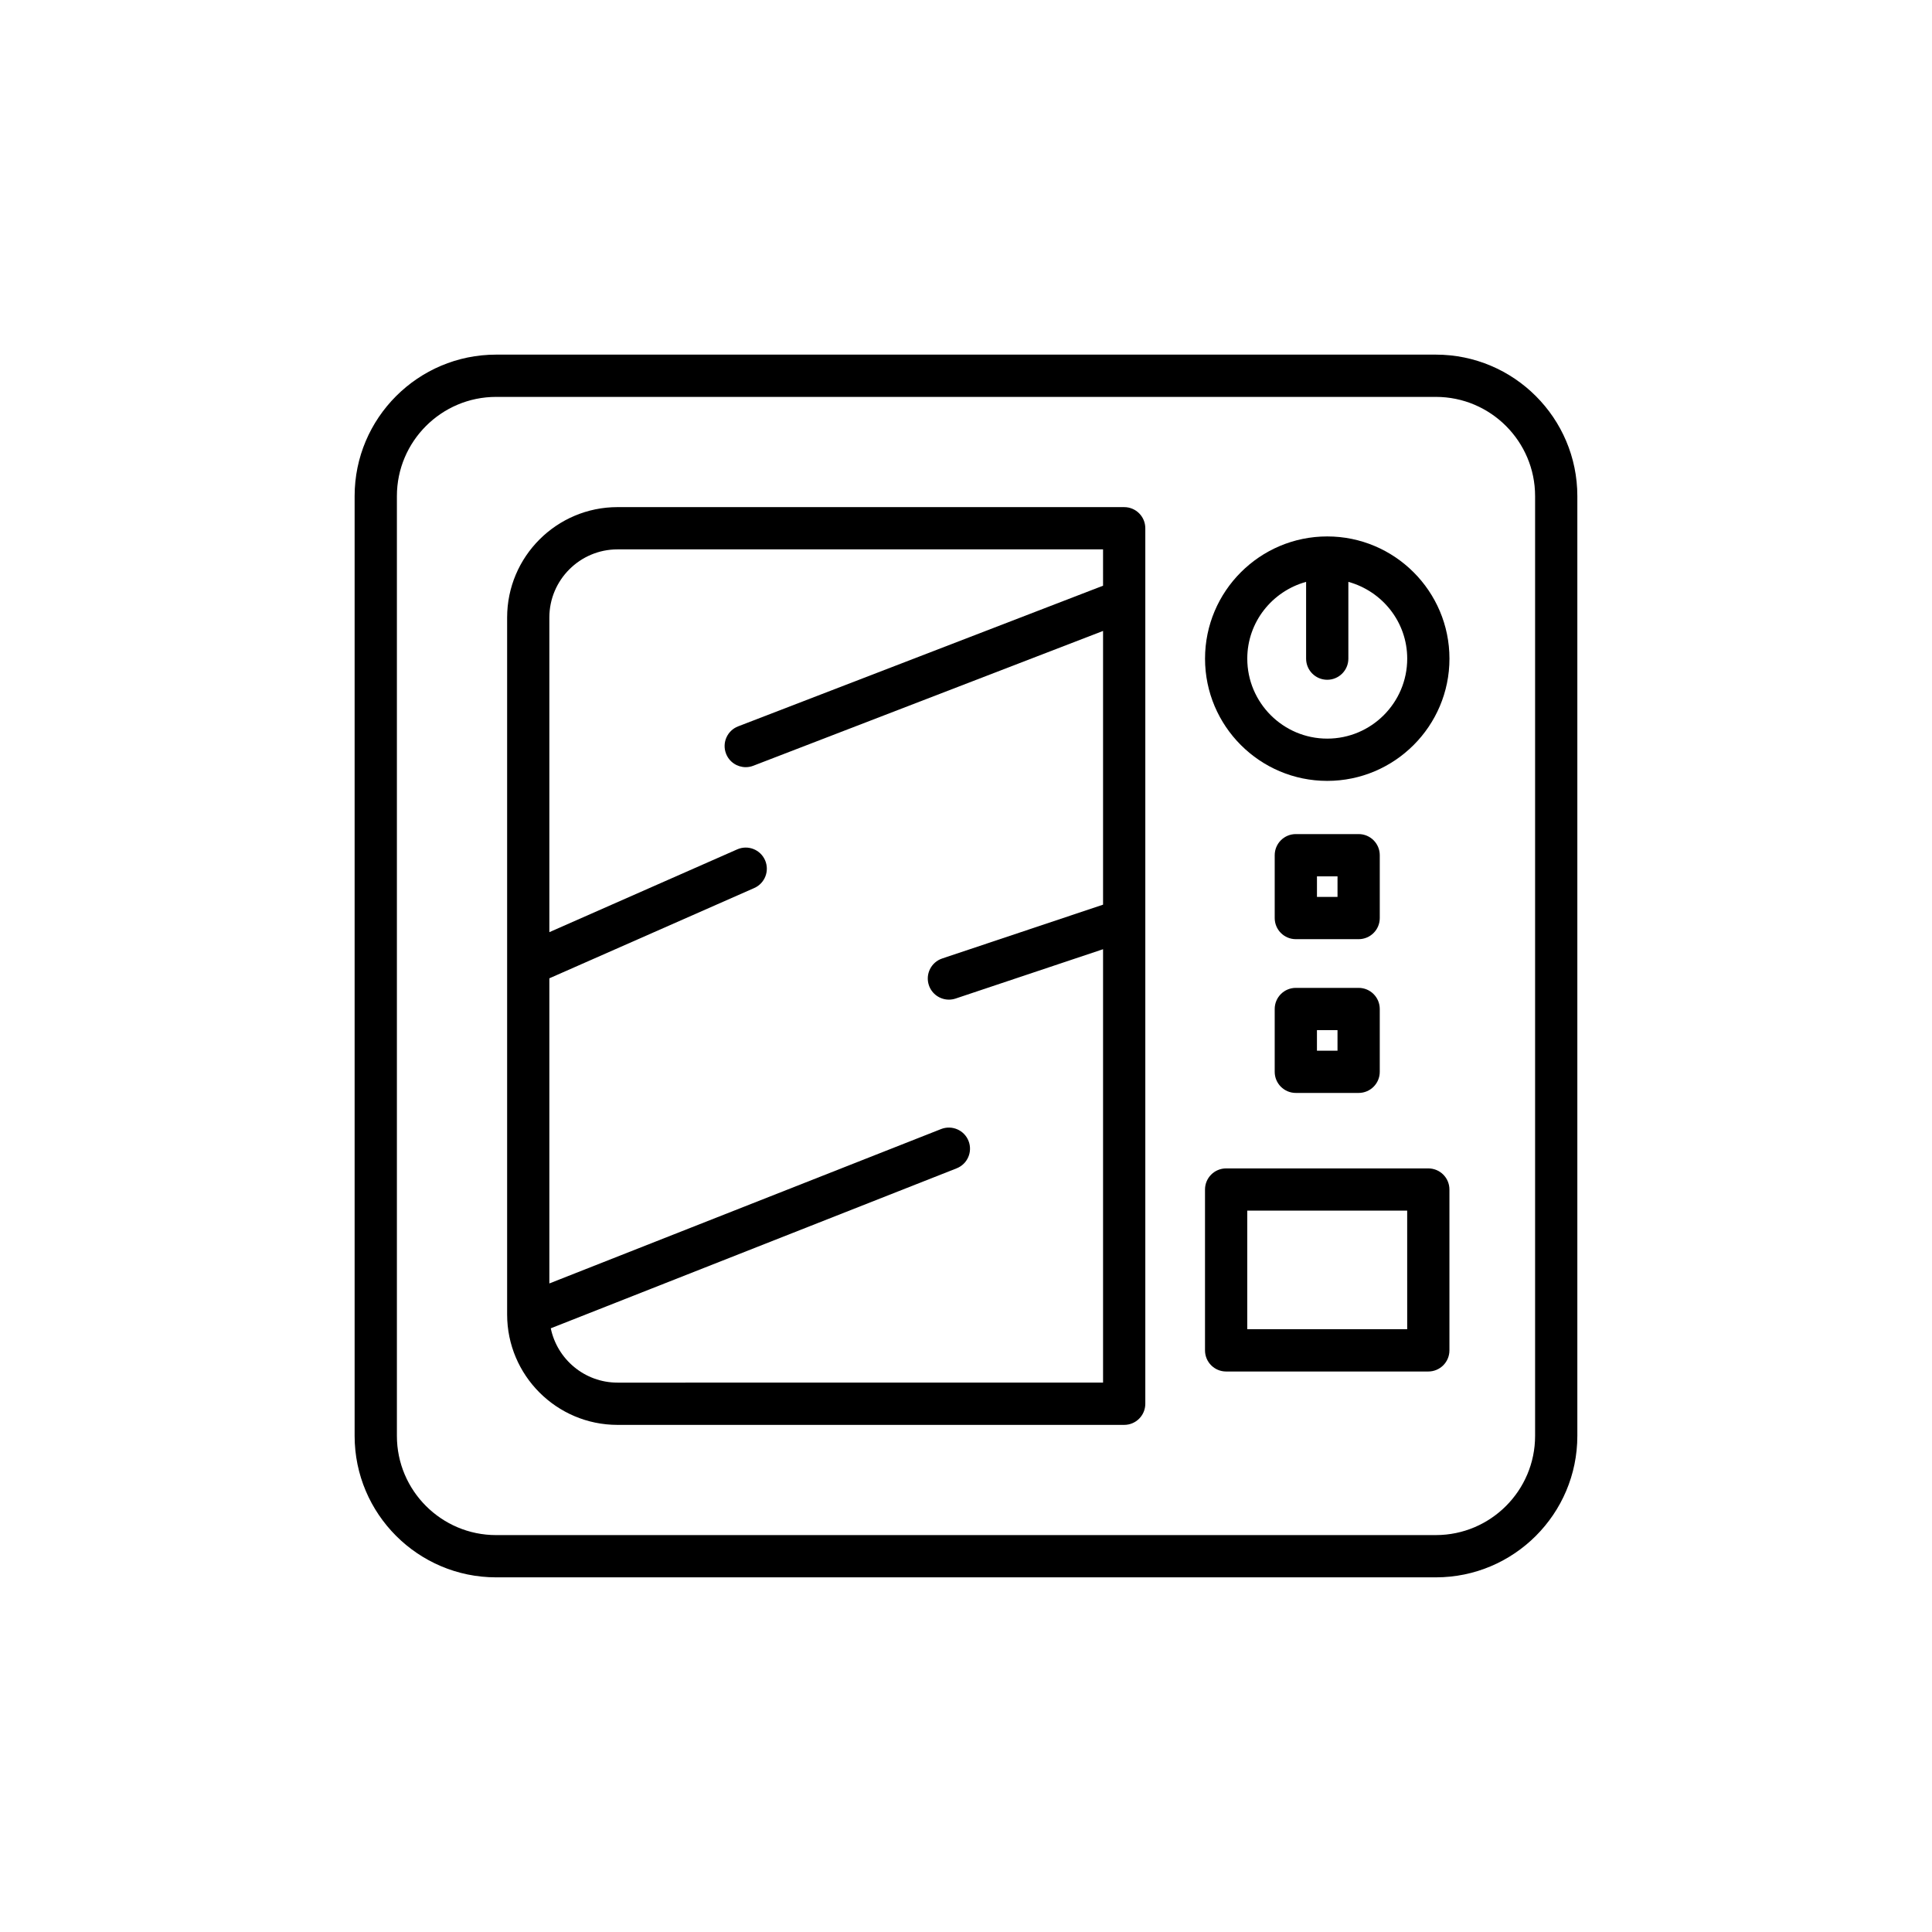
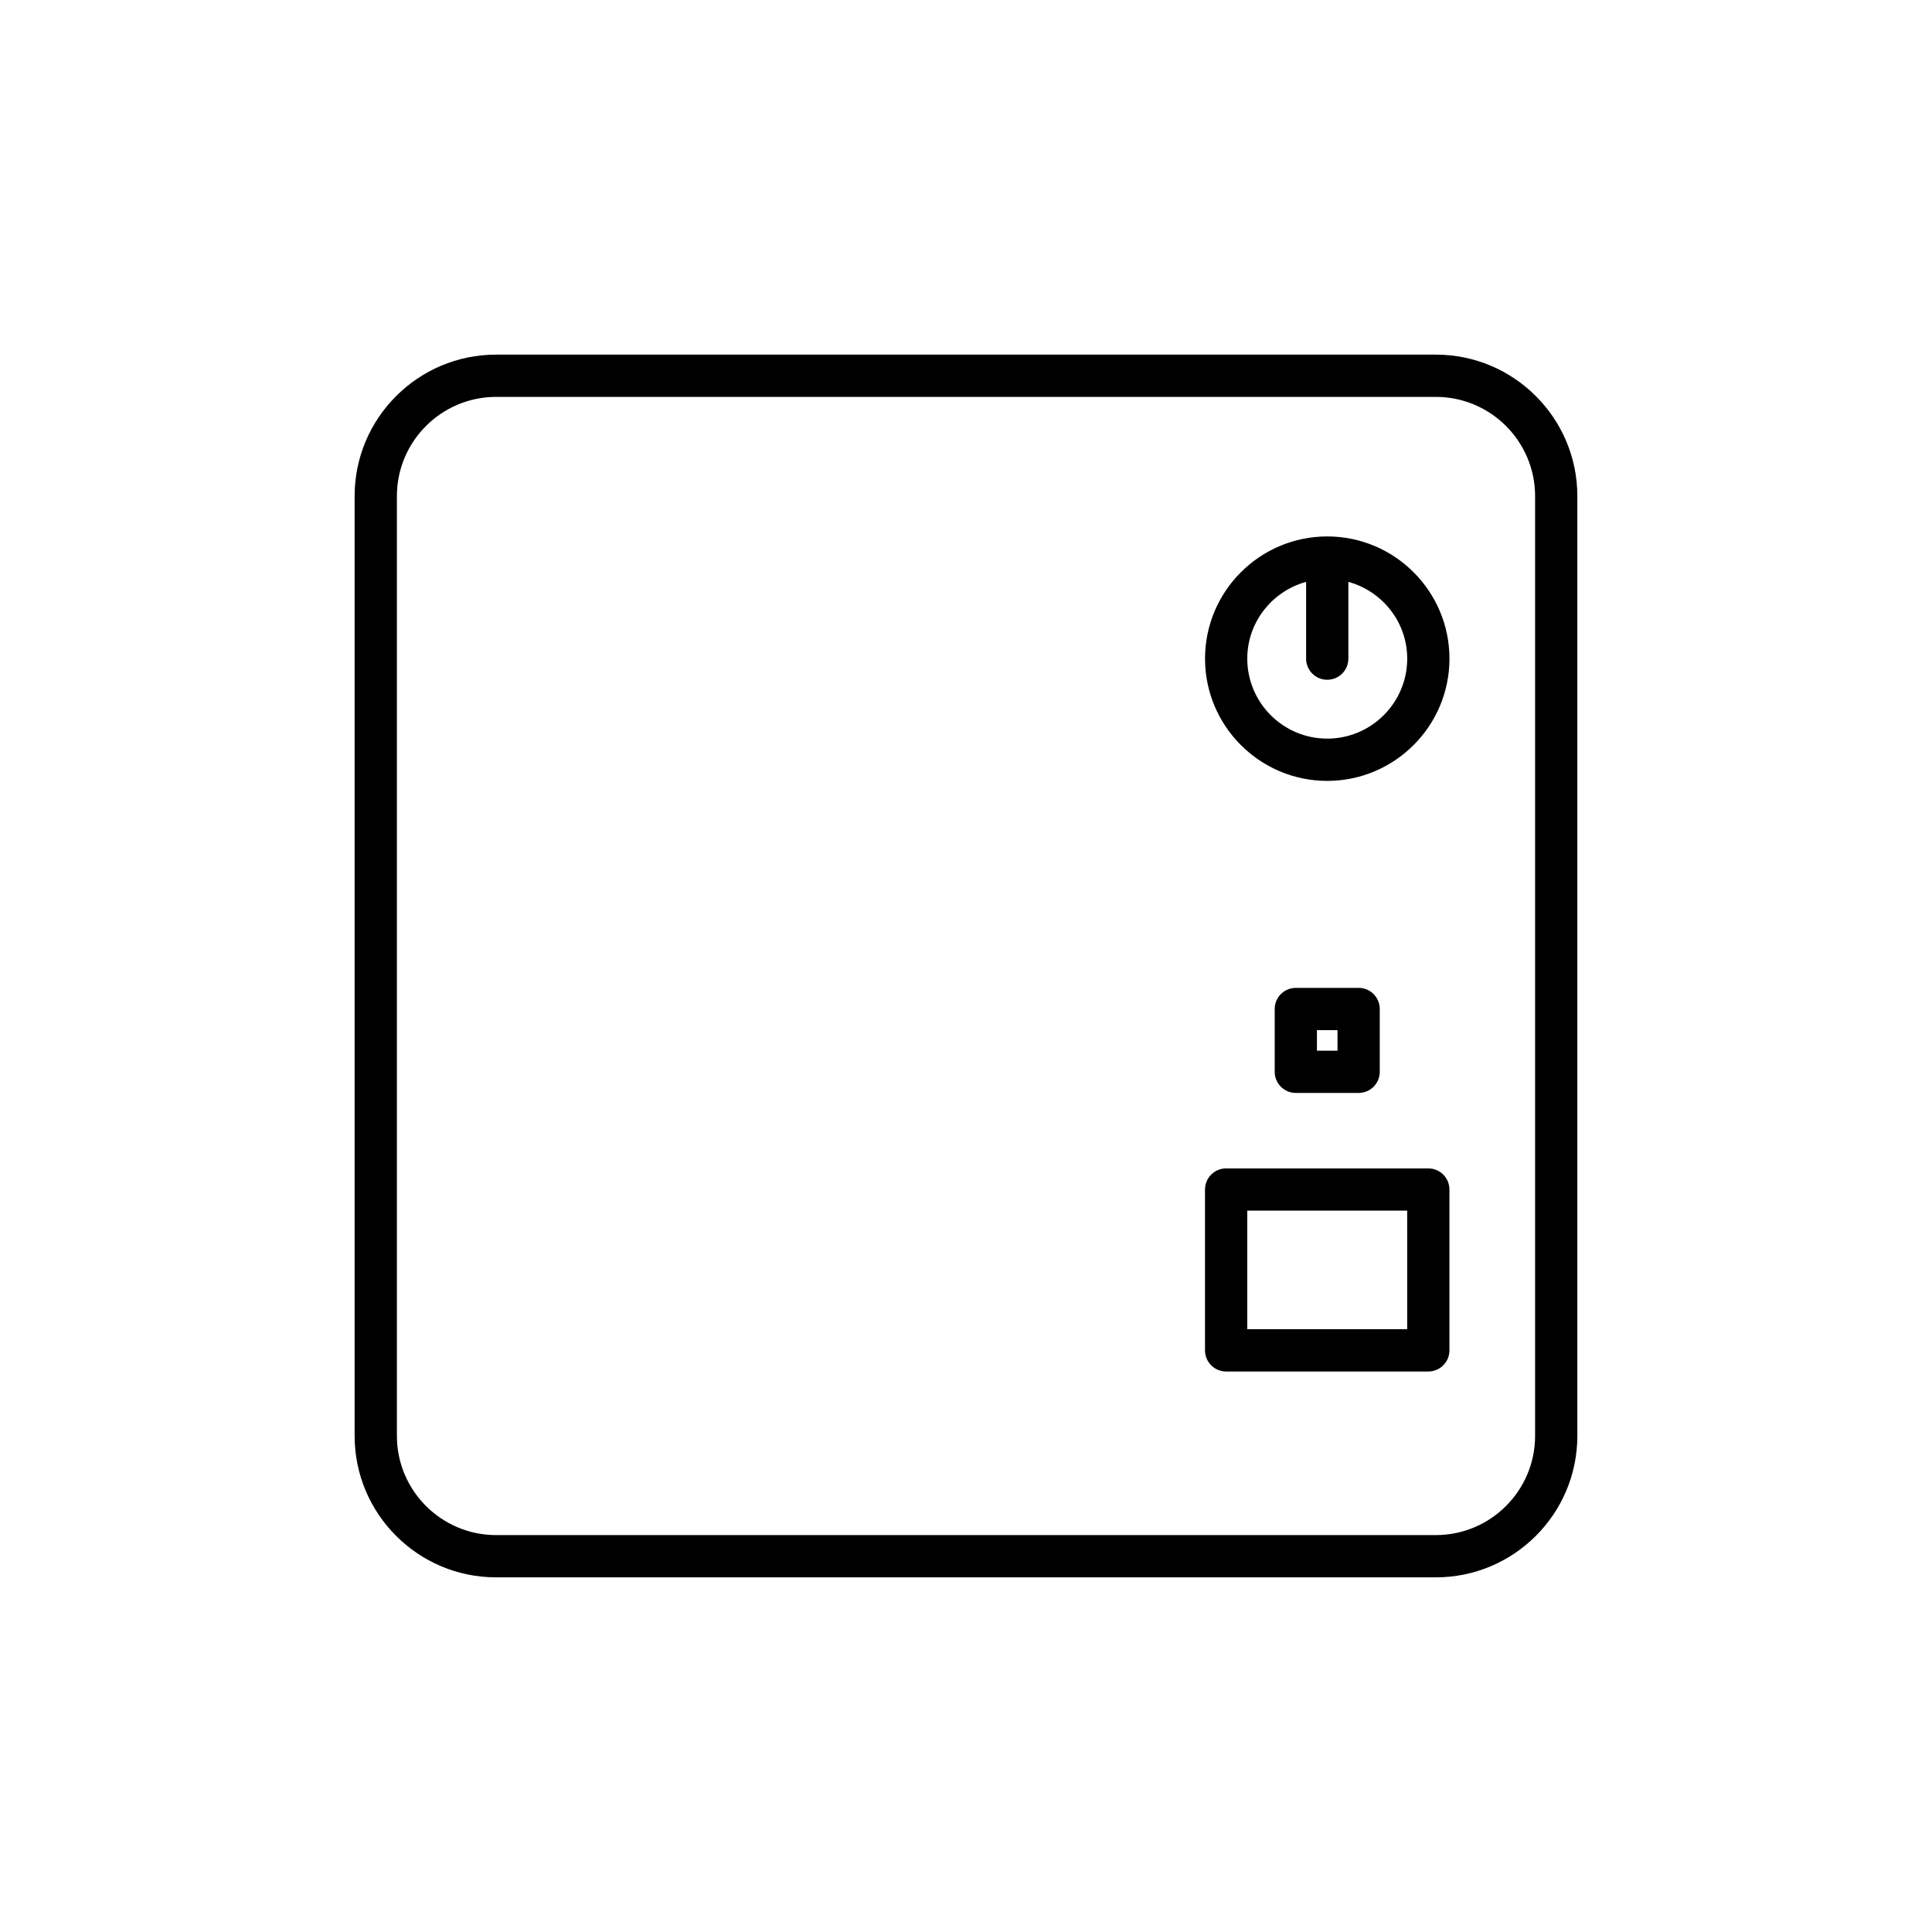
<svg xmlns="http://www.w3.org/2000/svg" fill="#000000" width="800px" height="800px" version="1.1" viewBox="144 144 512 512">
  <g>
    <path d="m524.52 237.98h-249.05c-20.676 0-37.492 16.816-37.492 37.492v249.05c0 20.676 16.816 37.492 37.492 37.492h249.05c20.676 0 37.492-16.816 37.492-37.492v-249.05c0-20.676-16.816-37.492-37.492-37.492zm26.297 286.54c0 14.496-11.797 26.293-26.293 26.293l-249.05 0.004c-14.496 0-26.293-11.797-26.293-26.293v-249.05c0-14.496 11.797-26.293 26.293-26.293h249.05c14.496 0 26.293 11.797 26.293 26.293z" />
-     <path d="m441.92 278.39h-134.27c-16.133 0-29.254 13.121-29.254 29.254v184.57 0.008 0.133c0 16.133 13.121 29.254 29.254 29.254h134.27c3.094 0 5.598-2.504 5.598-5.598v-232.02c0-3.094-2.504-5.598-5.598-5.598zm-5.598 20.828-96.707 37.273c-2.887 1.109-4.324 4.352-3.207 7.231 0.852 2.227 2.973 3.586 5.219 3.586 0.672 0 1.352-0.121 2.012-0.379l92.684-35.723v72.539l-42.629 14.262c-2.93 0.98-4.516 4.156-3.531 7.086 0.781 2.34 2.969 3.82 5.309 3.82 0.59 0 1.188-0.094 1.777-0.289l39.074-13.074v114.85l-128.68 0.008c-8.699 0-15.98-6.188-17.68-14.395l107.55-42.391c2.883-1.137 4.293-4.383 3.16-7.258-1.133-2.883-4.383-4.273-7.258-3.16l-103.83 40.922v-80.863l54.297-23.926c2.828-1.246 4.109-4.547 2.863-7.379-1.246-2.828-4.539-4.117-7.379-2.863l-49.781 21.938v-83.387c0-9.953 8.102-18.055 18.055-18.055h128.68z" />
    <path d="m481.81 428.04c0 3.094 2.504 5.598 5.598 5.598h16.645c3.094 0 5.598-2.504 5.598-5.598v-16.645c0-3.094-2.504-5.598-5.598-5.598h-16.645c-3.094 0-5.598 2.504-5.598 5.598zm11.195-11.047h5.449v5.449h-5.449z" />
    <path d="m495.73 286.16c-17.859 0-32.383 14.531-32.383 32.391s14.523 32.391 32.383 32.391c17.859 0 32.391-14.531 32.391-32.391 0-17.863-14.531-32.391-32.391-32.391zm0 53.582c-11.684 0-21.188-9.508-21.188-21.195 0-9.738 6.633-17.875 15.59-20.348v20.348c0 3.094 2.504 5.598 5.598 5.598s5.598-2.504 5.598-5.598v-20.348c8.961 2.473 15.598 10.613 15.598 20.348 0 11.691-9.508 21.195-21.195 21.195z" />
-     <path d="m487.41 392.89h16.645c3.094 0 5.598-2.504 5.598-5.598v-16.652c0-3.094-2.504-5.598-5.598-5.598h-16.645c-3.094 0-5.598 2.504-5.598 5.598v16.652c0 3.094 2.504 5.598 5.598 5.598zm5.598-16.652h5.449v5.457h-5.449z" />
    <path d="m522.52 453.64h-53.582c-3.094 0-5.598 2.504-5.598 5.598v42.625c0 3.094 2.504 5.598 5.598 5.598h53.578c3.094 0 5.598-2.504 5.598-5.598v-42.625c0.004-3.094-2.5-5.598-5.594-5.598zm-5.598 42.621h-42.387v-31.43h42.383z" />
  </g>
</svg>